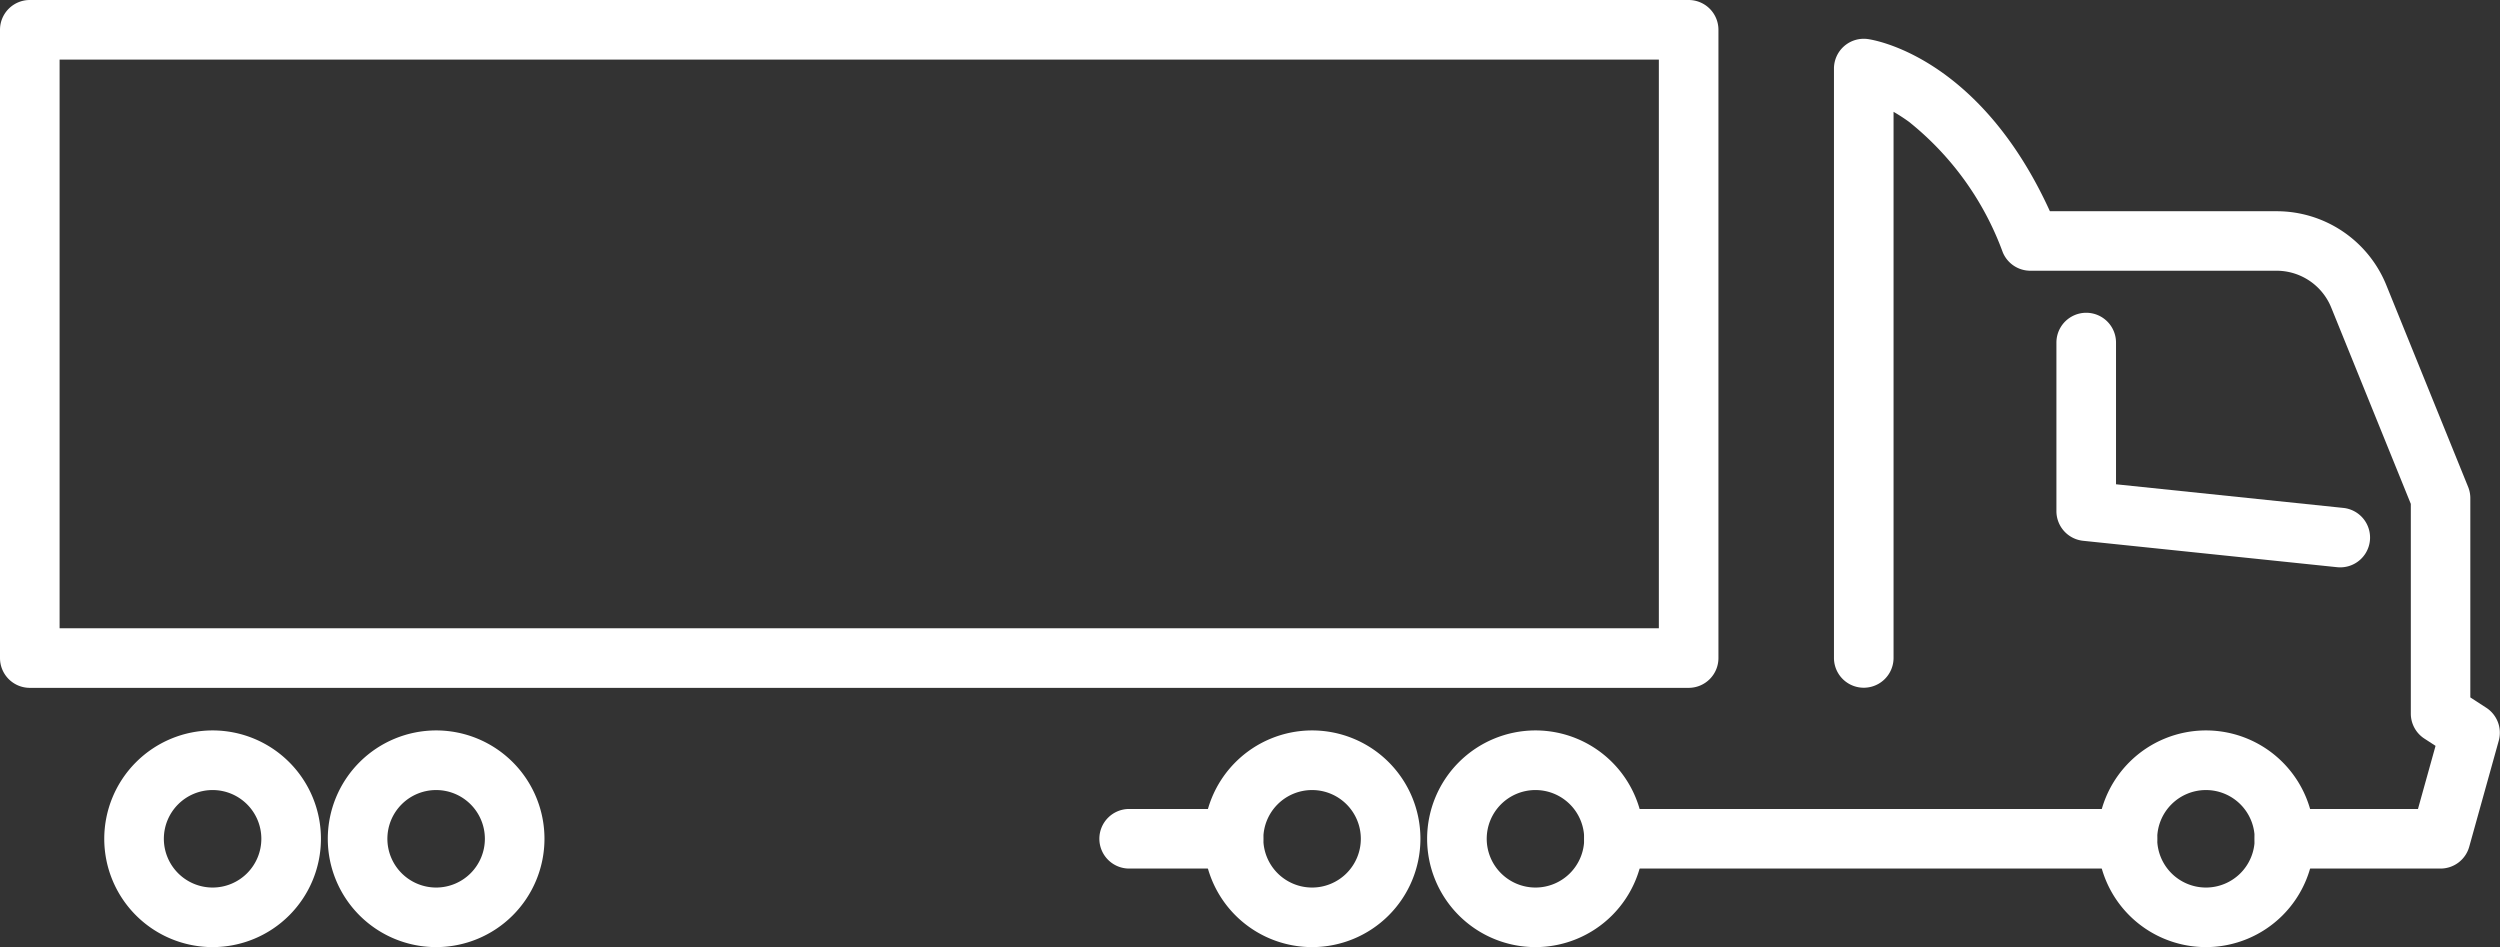
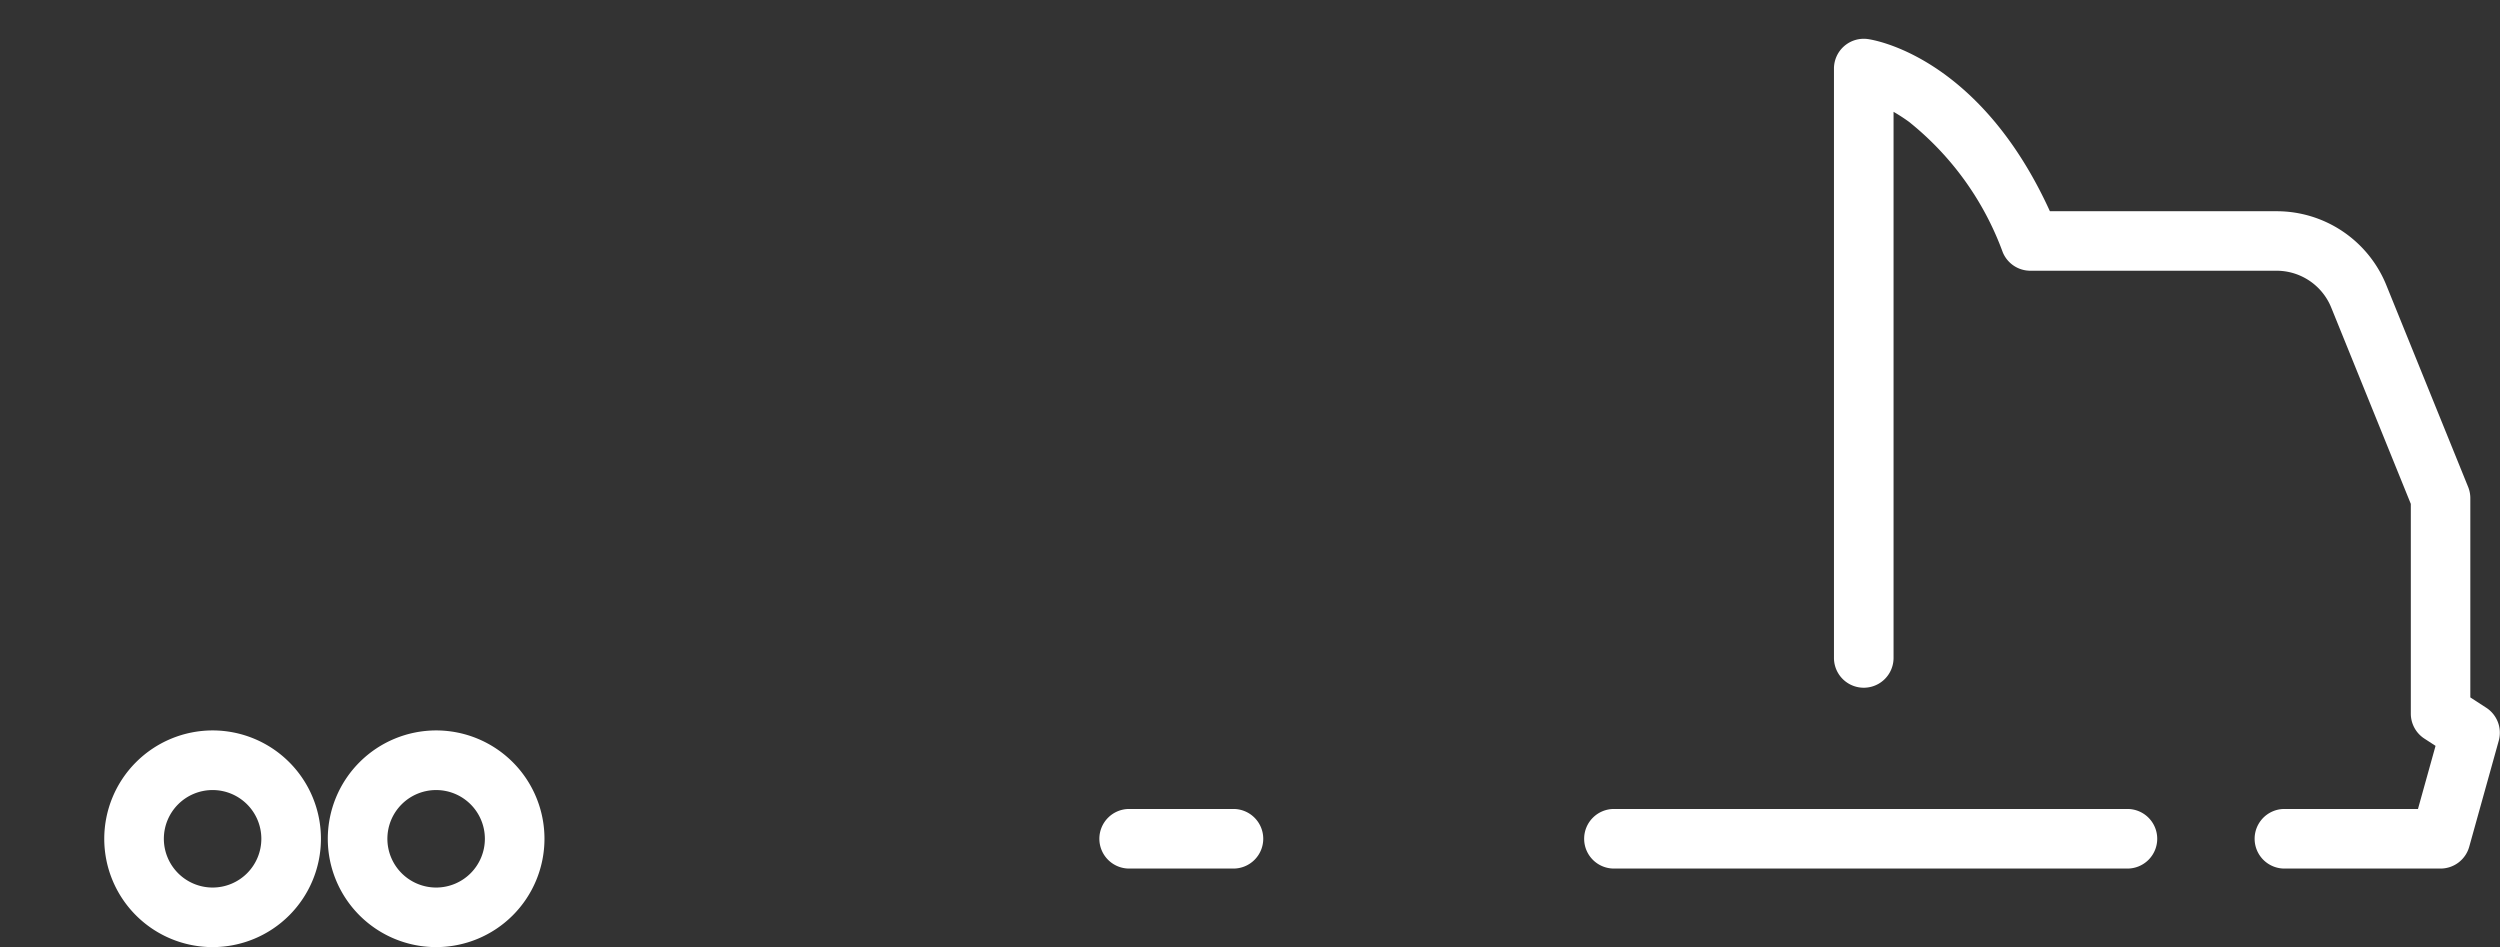
<svg xmlns="http://www.w3.org/2000/svg" width="83.903" height="31.787" viewBox="0 0 83.903 31.787">
  <rect x="0" y="0" width="83.903" height="31.787" fill="#333333" stroke="none" />
  <g transform="translate(1 1)">
-     <path d="M0-1H55.673a1,1,0,0,1,1,1V21.085a1,1,0,0,1-1,1H0a1,1,0,0,1-1-1V0A1,1,0,0,1,0-1ZM54.673,1H1V20.085H54.673Z" transform="translate(0 0)" fill="#fff" />
-     <path d="M98.23,109.827a1.012,1.012,0,0,1-.1-.005l-8.523-.886a1,1,0,0,1-.9-.995v-5.658a1,1,0,0,1,2,0v4.756l7.626.793a1,1,0,0,1-.1,1.995Z" transform="translate(-20.691 -91.786)" fill="#fff" />
    <path d="M3.5,1H0A1,1,0,0,1-1,0,1,1,0,0,1,0-1H3.5a1,1,0,0,1,1,1A1,1,0,0,1,3.5,1Z" transform="translate(36.896 27.15)" fill="#fff" />
    <path d="M107.362,125.538h-5.244a1,1,0,0,1,0-2H106.6l.59-2.118-.374-.243a1,1,0,0,1-.456-.839V113.3l-2.67-6.587a1.98,1.98,0,0,0-1.84-1.239H93.59a1,1,0,0,1-.926-.622,9.989,9.989,0,0,0-3.146-4.375,5.83,5.83,0,0,0-.518-.336v18.328a1,1,0,0,1-2,0V98.69a1,1,0,0,1,1.129-.992c.157.02,3.732.544,6.118,5.779h7.6a3.972,3.972,0,0,1,3.693,2.486l2.744,6.768a1,1,0,0,1,.073.376v6.687l.535.347a1,1,0,0,1,.419,1.107l-.991,3.558A1,1,0,0,1,107.362,125.538Z" transform="translate(-26.45 -97.388)" fill="#fff" />
    <path d="M17.233,1H0A1,1,0,0,1-1,0,1,1,0,0,1,0-1H17.233a1,1,0,0,1,1,1A1,1,0,0,1,17.233,1Z" transform="translate(53.166 27.15)" fill="#fff" />
-     <path d="M93.072,106.759a3.636,3.636,0,1,1-3.636,3.636A3.639,3.639,0,0,1,93.072,106.759Zm0,5.273a1.636,1.636,0,1,0-1.636-1.636A1.637,1.637,0,0,0,93.072,112.032Z" transform="translate(-20.038 -83.245)" fill="#fff" />
-     <path d="M104.8,106.759a3.636,3.636,0,1,1-3.636,3.636A3.639,3.639,0,0,1,104.8,106.759Zm0,5.273a1.636,1.636,0,1,0-1.636-1.636A1.637,1.637,0,0,0,104.8,112.032Z" transform="translate(-61.765 -83.245)" fill="#fff" />
-     <path d="M101.862,106.759a3.636,3.636,0,1,1-3.634,3.636A3.64,3.64,0,0,1,101.862,106.759Zm0,5.273a1.636,1.636,0,1,0-1.634-1.636A1.638,1.638,0,0,0,101.862,112.032Z" transform="translate(-51.332 -83.245)" fill="#fff" />
    <path d="M119.208,106.759a3.636,3.636,0,1,1-3.634,3.636A3.64,3.64,0,0,1,119.208,106.759Zm0,5.273a1.636,1.636,0,1,0-1.634-1.636A1.638,1.638,0,0,0,119.208,112.032Z" transform="translate(-113.075 -83.245)" fill="#fff" />
    <path d="M116.277,106.759a3.636,3.636,0,1,1-3.634,3.636A3.64,3.64,0,0,1,116.277,106.759Zm0,5.273a1.636,1.636,0,1,0-1.634-1.636A1.638,1.638,0,0,0,116.277,112.032Z" transform="translate(-102.642 -83.245)" fill="#fff" />
  </g>
</svg>